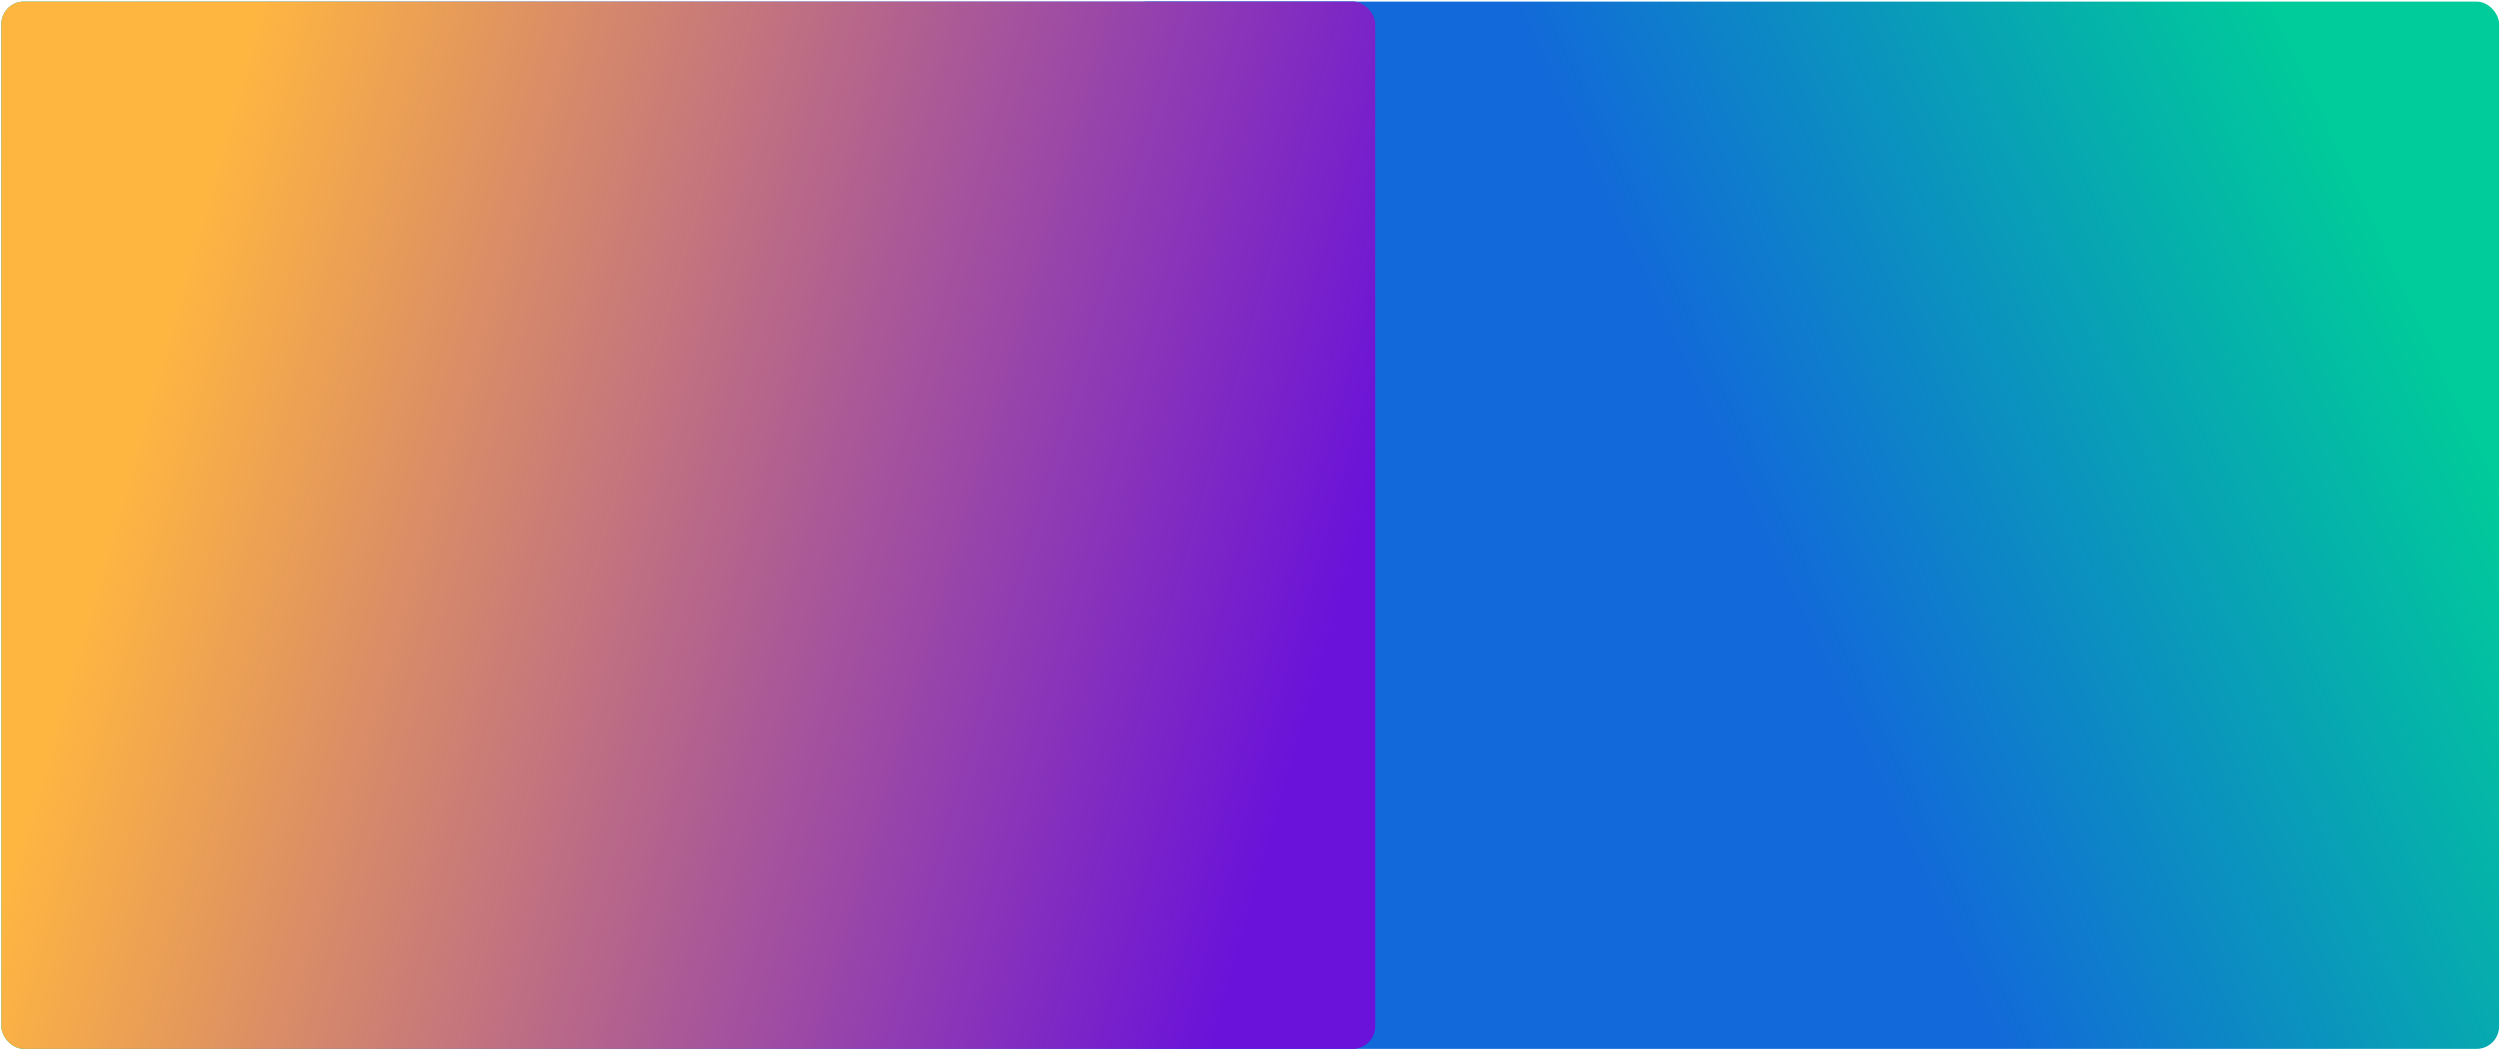
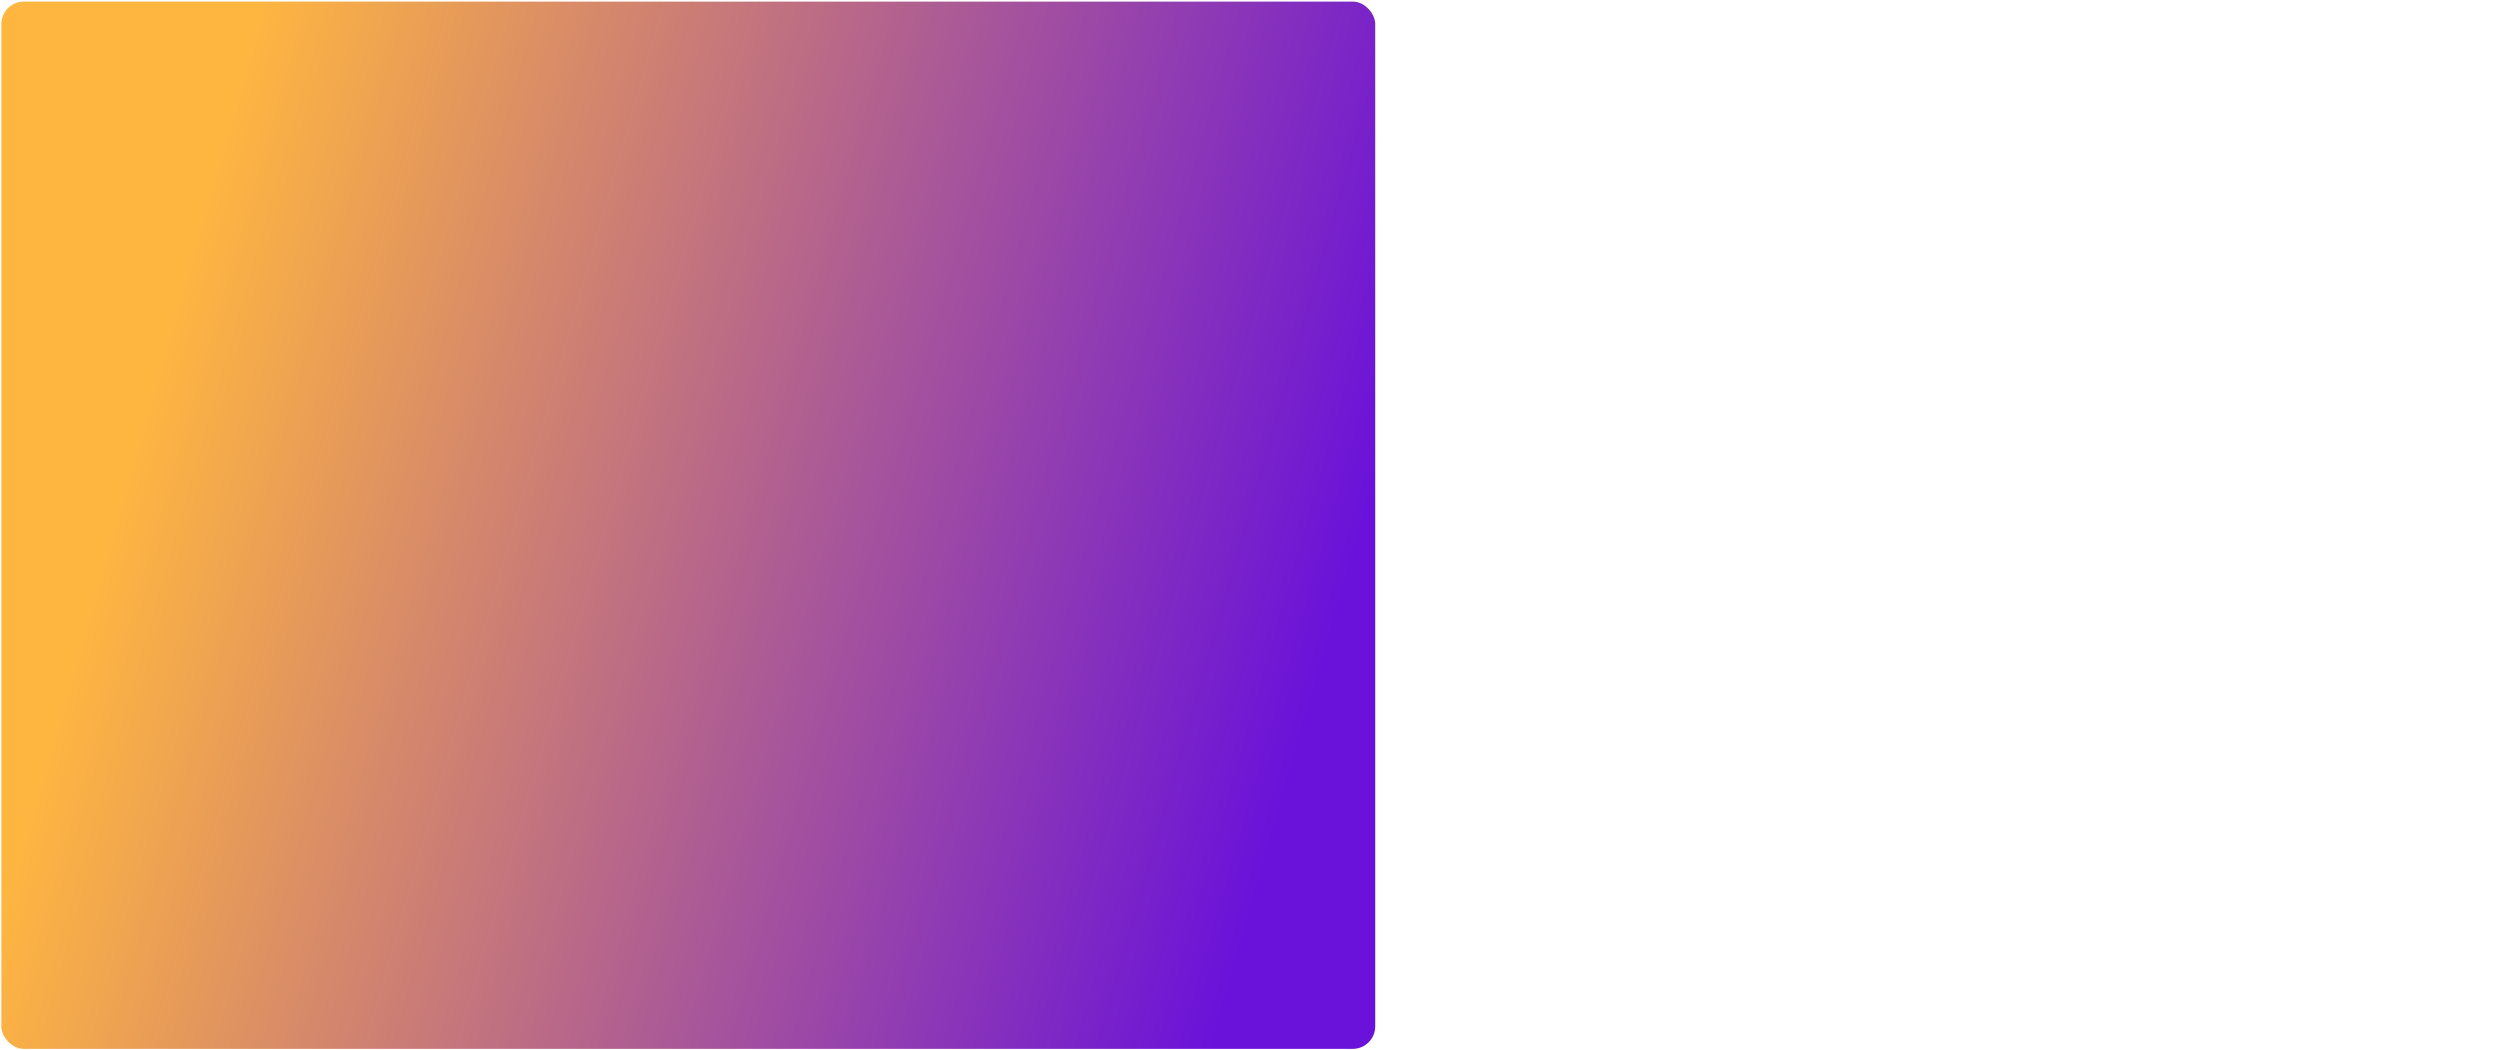
<svg xmlns="http://www.w3.org/2000/svg" width="1110" height="466" viewBox="0 0 1110 466" fill="none">
-   <rect x="499.601" y="0.699" width="610" height="465" rx="10" fill="url(#paint0_linear_215_45)" />
-   <rect x="0.601" y="0.699" width="610" height="465" rx="10" fill="url(#paint1_linear_215_45)" />
  <rect x="0.601" y="0.699" width="610" height="465" rx="10" fill="url(#paint2_linear_215_45)" />
  <defs>
    <linearGradient id="paint0_linear_215_45" x1="1009.1" y1="0.699" x2="642.091" y2="171.953" gradientUnits="userSpaceOnUse">
      <stop stop-color="#00CB9A" />
      <stop offset="0.76" stop-color="#1269D9" />
    </linearGradient>
    <linearGradient id="paint1_linear_215_45" x1="10.46" y1="482.204" x2="311.089" y2="431.011" gradientUnits="userSpaceOnUse">
      <stop stop-color="#00CB9A" />
      <stop offset="1" stop-color="#1269D9" />
    </linearGradient>
    <linearGradient id="paint2_linear_215_45" x1="71.601" y1="148.699" x2="587.097" y2="296.133" gradientUnits="userSpaceOnUse">
      <stop stop-color="#FFB640" />
      <stop offset="1" stop-color="#6A12D9" />
    </linearGradient>
  </defs>
</svg>